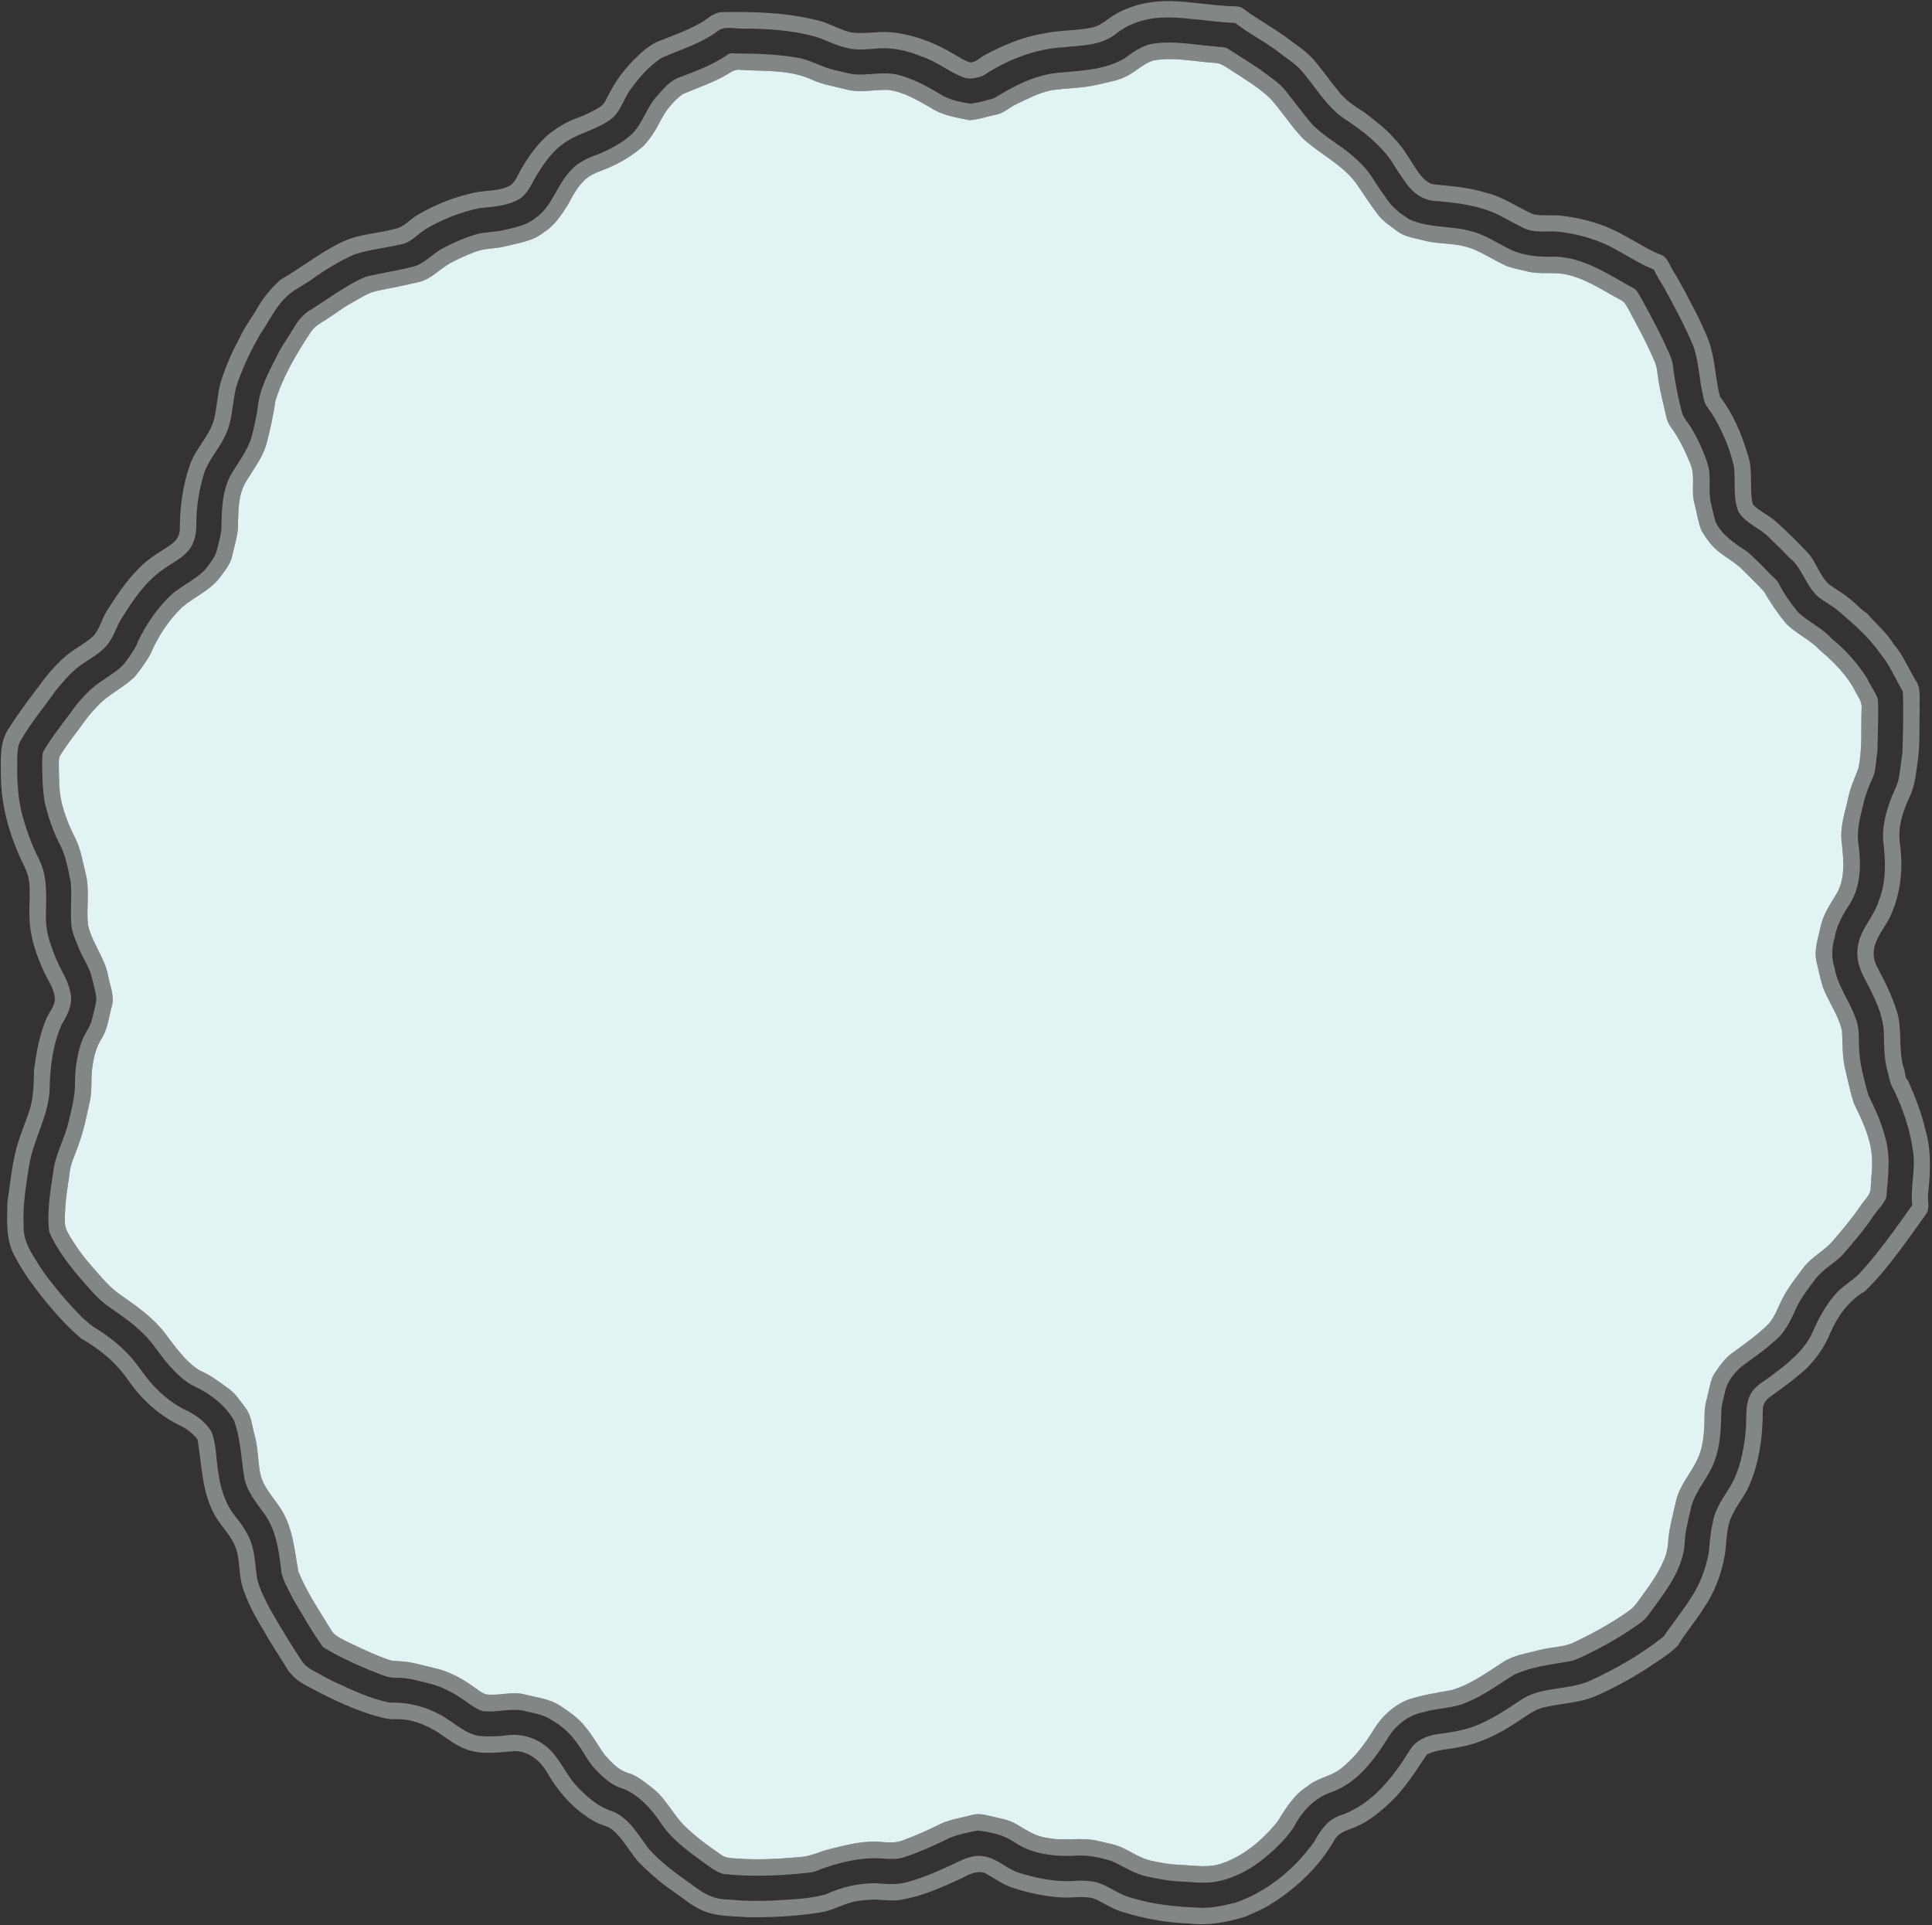
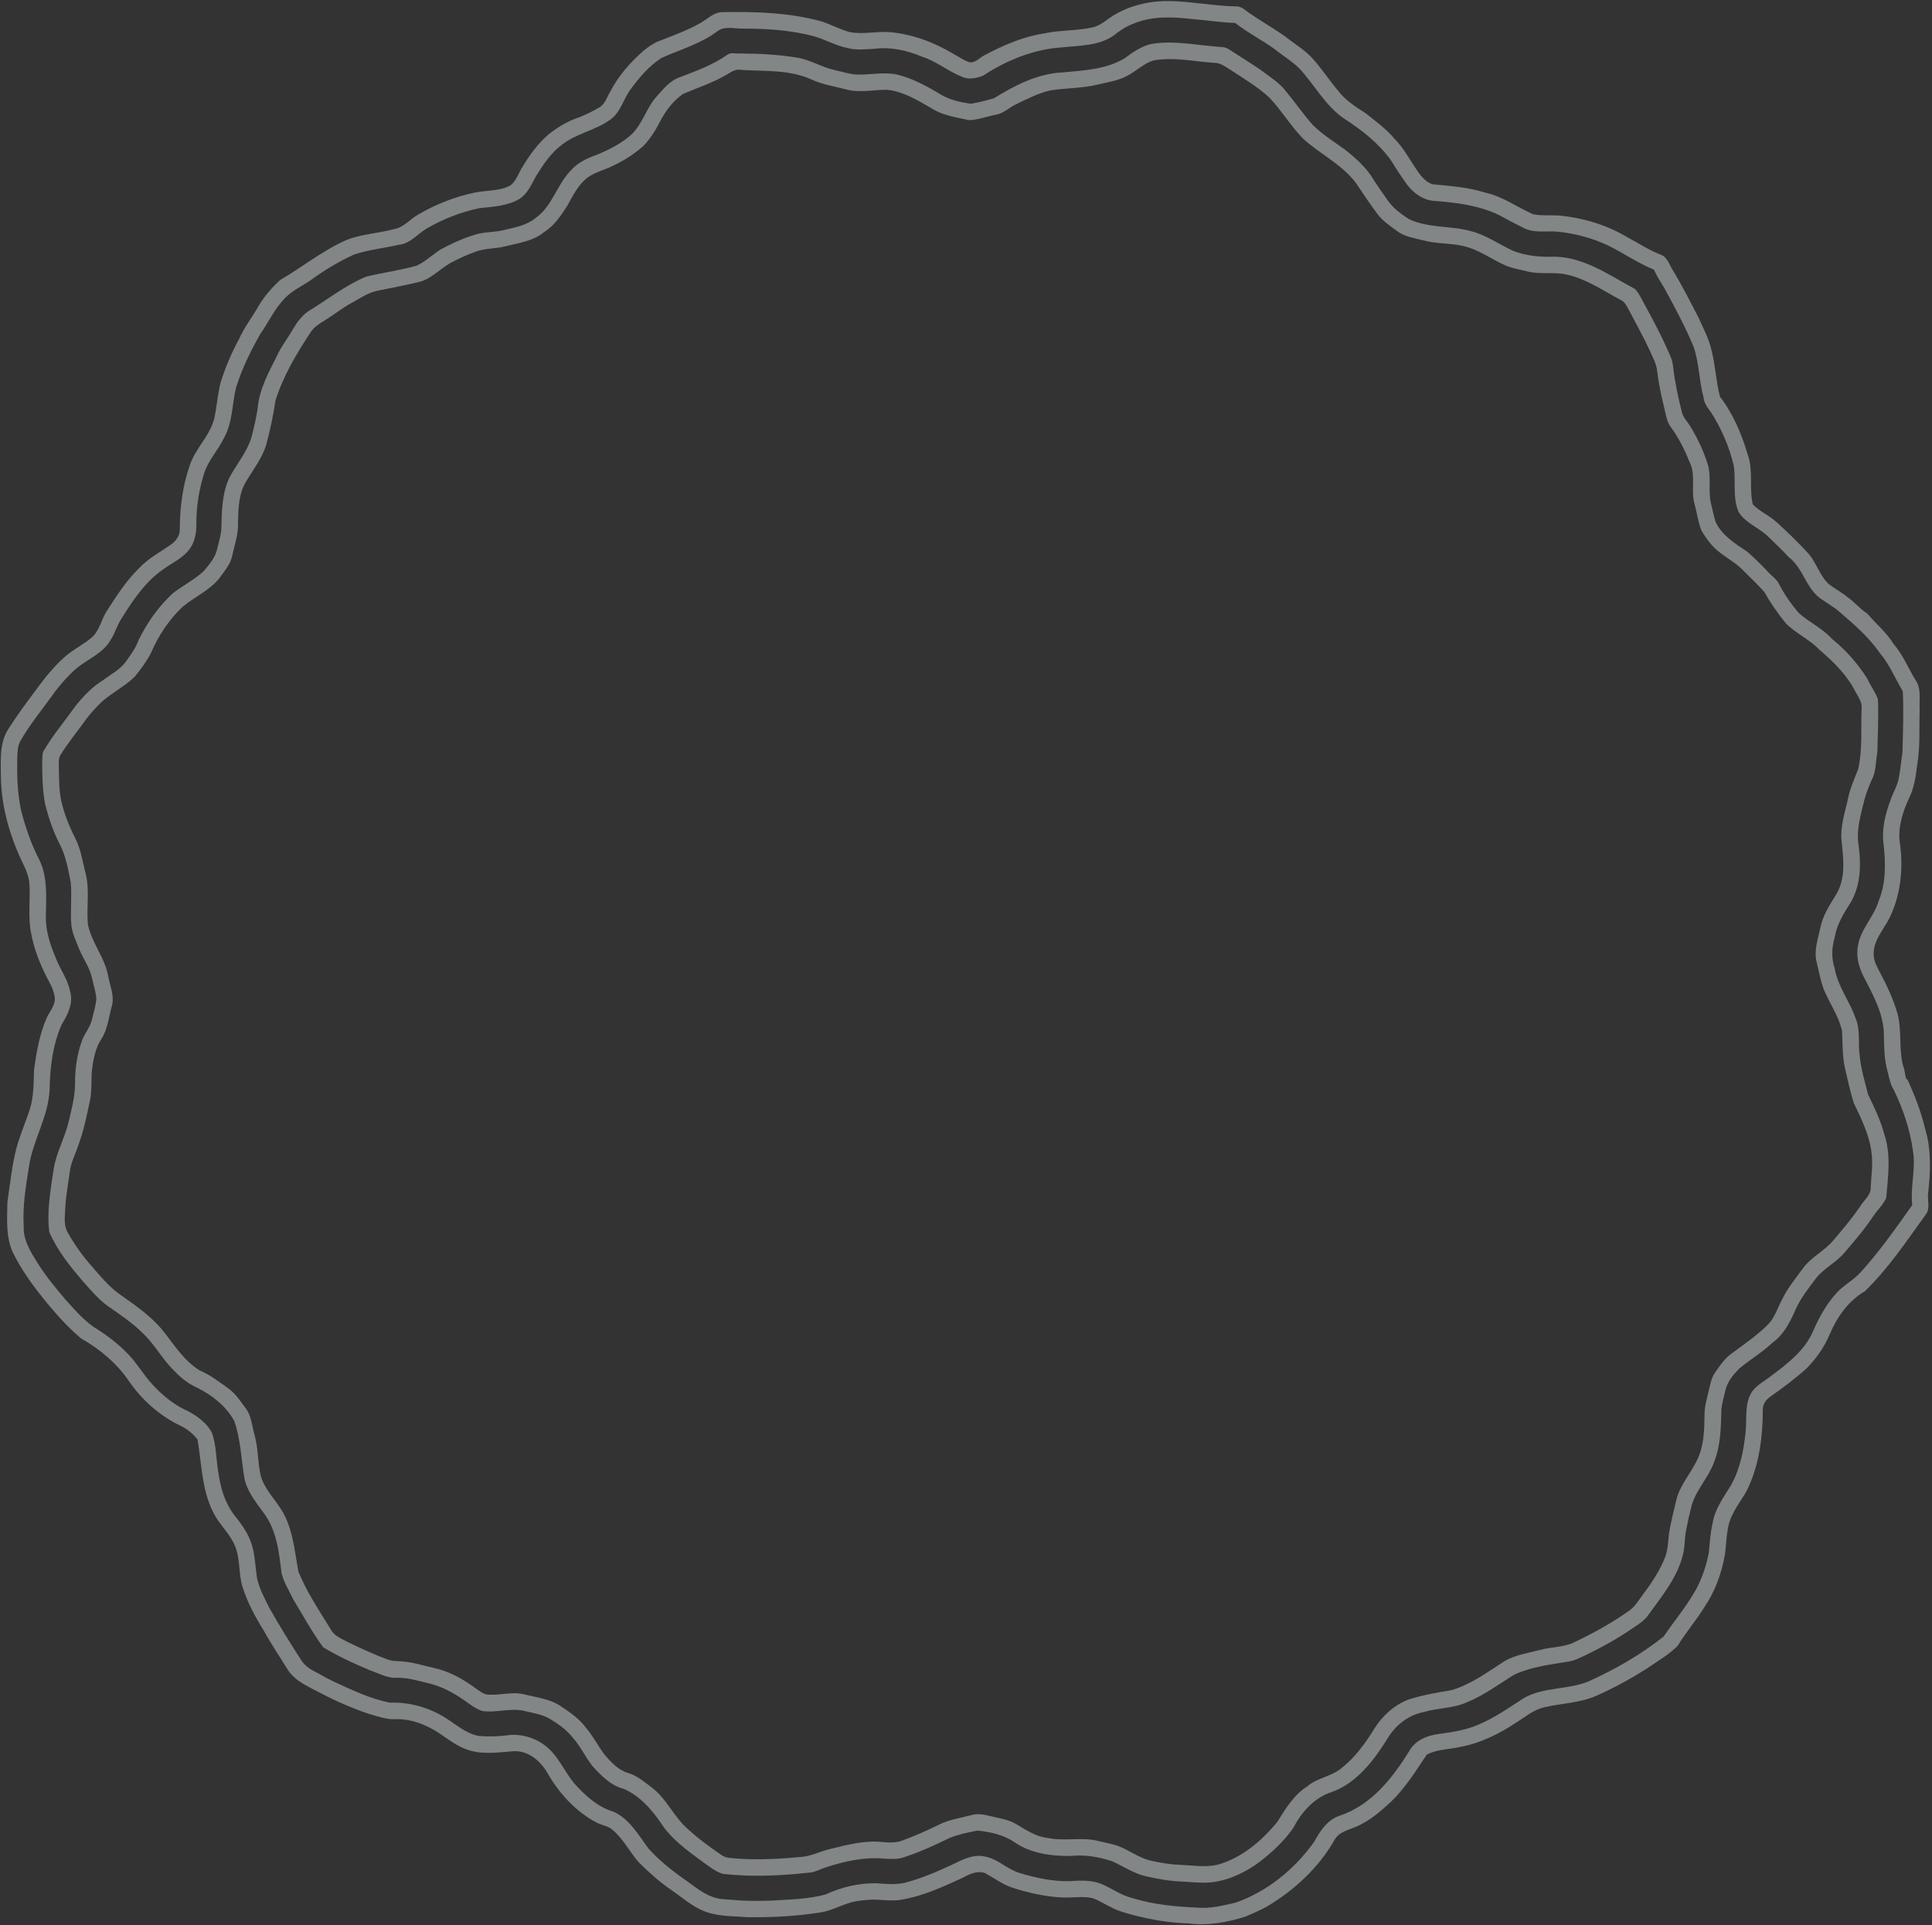
<svg xmlns="http://www.w3.org/2000/svg" width="1158pt" height="1154pt" viewBox="0 0 1158 1154" version="1.1">
  <rect x="0" y="0" width="1158" height="1154" fill="#333333" stroke="none" />
  <g id="#828687fd">
    <path fill="#828687" opacity="1.00" d=" M 668.63 8.52 C 678.69 2.72 690.42 0.36 701.96 0.64 C 715.03 1.00 727.94 3.62 741.02 3.84 C 744.24 3.73 746.52 6.34 749.01 7.98 C 755.99 12.71 763.29 16.95 770.21 21.77 C 775.72 26.28 782.06 29.81 786.82 35.18 C 792.20 41.15 796.60 47.90 801.76 54.05 C 806.10 59.90 812.31 63.93 818.38 67.78 C 824.45 72.59 830.80 77.17 835.81 83.15 C 842.30 89.67 846.13 98.18 851.72 105.40 C 853.76 107.58 856.04 109.96 859.12 110.50 C 869.54 111.52 880.14 112.24 890.18 115.44 C 900.55 117.70 909.25 124.09 918.79 128.38 C 923.77 129.42 928.92 128.90 933.98 129.14 C 948.49 130.47 962.85 134.67 975.38 142.19 C 982.04 145.69 988.33 149.95 995.39 152.65 C 999.33 154.01 1000.46 158.45 1002.45 161.65 C 1008.12 170.85 1012.91 180.56 1017.95 190.12 C 1020.81 196.60 1024.27 202.93 1025.83 209.90 C 1028.20 219.07 1028.51 228.61 1030.91 237.78 C 1038.81 248.01 1043.92 260.16 1047.55 272.49 C 1051.05 282.11 1048.25 292.55 1050.60 302.34 C 1054.61 306.54 1060.14 308.72 1064.42 312.60 C 1070.92 318.45 1077.20 324.55 1083.15 330.97 C 1088.68 336.61 1090.40 344.97 1096.34 350.28 C 1099.88 352.94 1103.84 355.00 1107.26 357.84 C 1111.57 360.75 1114.77 365.01 1119.20 367.76 C 1124.38 373.92 1130.82 379.10 1135.00 386.04 C 1140.62 392.48 1143.78 400.56 1148.22 407.79 C 1151.73 412.84 1150.22 419.25 1150.60 425.00 C 1150.25 436.35 1151.03 447.81 1149.04 459.05 C 1148.22 465.60 1147.29 472.31 1144.30 478.29 C 1140.45 486.62 1137.49 495.76 1138.69 505.05 C 1140.95 520.35 1139.29 536.49 1132.43 550.45 C 1128.66 557.64 1122.26 564.46 1123.11 573.13 C 1123.30 576.57 1125.20 579.56 1126.66 582.60 C 1131.06 590.74 1134.96 599.24 1137.50 608.16 C 1140.12 619.00 1137.70 630.49 1141.38 641.10 C 1141.75 642.80 1142.02 644.52 1142.33 646.26 C 1142.59 646.51 1143.12 647.03 1143.39 647.29 C 1147.78 656.82 1151.52 666.63 1153.96 676.86 C 1157.69 689.23 1157.08 702.30 1155.70 715.00 C 1155.04 719.29 1157.18 724.34 1154.19 728.05 C 1142.78 743.87 1131.88 760.27 1117.82 773.92 C 1107.92 779.65 1101.16 789.32 1096.73 799.66 C 1093.59 807.31 1088.75 814.14 1083.00 820.02 C 1076.13 826.28 1068.65 831.82 1061.06 837.17 C 1058.48 838.91 1056.54 841.73 1056.59 844.94 C 1056.59 860.90 1054.55 877.25 1047.78 891.85 C 1045.20 897.30 1041.22 901.94 1038.65 907.40 C 1034.50 914.92 1035.09 923.79 1033.83 932.03 C 1031.84 943.15 1027.93 954.05 1021.51 963.41 C 1016.58 971.38 1010.41 978.49 1005.56 986.51 C 999.96 992.09 992.94 996.00 986.49 1000.51 C 976.89 1006.54 966.93 1012.01 956.54 1016.55 C 946.73 1020.81 935.84 1020.94 925.56 1023.33 C 919.38 1024.74 914.49 1028.88 909.27 1032.19 C 898.86 1039.12 887.42 1044.90 875.01 1047.14 C 868.38 1048.68 861.24 1048.43 855.12 1051.77 C 848.60 1061.52 842.34 1071.59 833.87 1079.82 C 827.57 1085.68 820.93 1091.46 812.92 1094.87 C 808.48 1096.86 803.10 1097.81 800.25 1102.21 C 790.65 1119.32 775.74 1133.13 758.91 1143.03 C 754.83 1145.23 750.55 1147.04 746.30 1148.88 C 735.55 1152.17 724.21 1154.37 712.94 1152.92 C 701.58 1152.59 690.31 1150.77 679.34 1147.89 C 675.02 1146.68 670.61 1145.62 666.62 1143.53 C 662.62 1141.70 658.98 1139.11 654.80 1137.72 C 648.62 1136.37 642.29 1137.73 636.05 1137.30 C 626.22 1136.73 616.53 1134.58 607.17 1131.59 C 600.98 1129.64 595.82 1125.60 590.15 1122.60 C 585.37 1121.17 580.80 1123.43 576.70 1125.67 C 564.95 1131.05 553.01 1136.57 540.17 1138.68 C 533.81 1139.89 527.41 1138.19 521.03 1138.70 C 517.11 1139.06 513.14 1139.31 509.37 1140.52 C 503.45 1142.26 497.96 1145.37 491.80 1146.30 C 477.32 1148.56 462.62 1149.36 447.98 1149.16 C 438.62 1148.40 428.79 1148.89 420.12 1144.70 C 413.61 1141.64 408.18 1136.81 402.28 1132.78 C 395.20 1127.96 388.83 1122.20 382.78 1116.17 C 377.35 1109.91 373.57 1102.21 367.16 1096.82 C 364.45 1094.42 360.69 1094.08 357.57 1092.44 C 345.05 1085.82 335.23 1075.02 328.19 1062.85 C 324.10 1055.57 316.81 1049.34 308.04 1049.63 C 298.54 1050.34 288.55 1052.03 279.39 1048.47 C 271.50 1045.67 265.48 1039.57 258.10 1035.83 C 251.62 1032.47 244.41 1030.16 237.04 1030.46 C 231.96 1030.76 227.14 1028.99 222.33 1027.67 C 208.11 1023.13 194.69 1016.45 181.65 1009.24 C 178.24 1007.22 175.14 1004.57 172.81 1001.36 C 167.88 993.27 162.50 985.46 157.96 977.14 C 152.90 969.06 148.37 960.56 145.46 951.45 C 142.81 943.32 144.19 934.33 140.75 926.42 C 137.63 918.92 131.12 913.56 127.71 906.23 C 120.86 892.76 120.93 877.33 118.38 862.77 C 115.70 859.51 112.49 856.69 108.68 854.83 C 96.00 848.91 85.24 839.29 77.26 827.85 C 70.03 817.09 59.82 808.64 48.63 802.26 C 41.03 795.95 34.46 788.51 28.11 780.97 C 20.34 771.45 12.94 761.51 7.55 750.43 C 3.45 741.02 4.24 730.56 4.44 720.56 C 6.06 709.64 7.12 698.61 9.92 687.90 C 12.13 680.05 15.38 672.55 17.91 664.82 C 20.27 657.15 20.14 649.07 20.40 641.14 C 21.87 630.54 23.73 619.85 28.03 609.98 C 29.89 606.10 33.25 602.54 32.84 597.94 C 32.20 592.27 28.74 587.56 26.41 582.51 C 23.04 575.29 20.21 567.74 18.76 559.88 C 16.57 549.82 18.34 539.48 17.60 529.31 C 17.24 525.78 16.05 522.39 14.54 519.20 C 6.21 502.36 0.65 483.85 0.54 464.95 C 0.49 455.78 -0.35 445.80 4.60 437.62 C 11.64 426.51 19.63 416.04 27.59 405.57 C 31.11 401.42 34.71 397.30 38.83 393.73 C 43.96 389.10 50.41 386.22 55.56 381.61 C 59.67 377.51 60.74 371.55 63.71 366.72 C 69.59 357.47 75.59 348.14 83.48 340.44 C 89.09 334.45 96.48 330.69 103.09 325.96 C 105.83 323.88 107.89 320.64 107.77 317.10 C 107.81 304.11 109.48 291.03 113.81 278.75 C 117.16 268.72 125.76 261.32 128.39 250.98 C 130.01 243.83 130.38 236.44 132.21 229.34 C 135.04 220.34 138.68 211.59 143.22 203.32 C 146.30 196.37 151.01 190.35 154.77 183.78 C 158.23 177.74 162.88 172.49 167.98 167.78 C 181.56 159.91 193.80 149.75 208.33 143.58 C 217.35 140.19 227.09 139.85 236.32 137.27 C 242.08 136.32 245.74 131.34 250.62 128.63 C 261.22 122.38 272.88 117.87 284.93 115.36 C 291.93 113.98 299.47 114.66 305.93 111.15 C 309.50 108.33 310.80 103.77 313.14 100.04 C 317.41 92.95 322.35 86.13 328.64 80.68 C 334.10 76.34 340.16 72.62 346.82 70.43 C 351.20 68.77 355.39 66.63 359.43 64.25 C 362.85 62.16 363.81 58.00 365.85 54.81 C 370.65 45.46 377.71 37.46 385.57 30.55 C 388.37 28.21 391.39 26.05 394.81 24.70 C 403.24 21.33 411.89 18.32 419.81 13.81 C 424.06 11.44 427.72 7.35 432.93 7.28 C 452.99 6.93 473.38 7.51 492.83 12.96 C 498.43 14.88 503.70 17.73 509.44 19.27 C 517.40 20.74 525.49 18.61 533.50 19.29 C 547.02 20.48 560.03 25.42 571.60 32.38 C 574.74 34.09 577.70 36.24 581.13 37.33 C 584.51 37.78 586.81 34.92 589.49 33.43 C 600.92 27.26 613.05 22.00 625.98 20.00 C 635.55 17.95 645.47 18.54 655.02 16.40 C 660.28 15.16 664.02 11.03 668.63 8.52 M 679.29 14.21 C 674.92 15.85 671.01 18.45 667.40 21.36 C 658.49 27.53 647.23 27.26 636.90 28.37 C 619.81 29.41 603.45 36.01 589.27 45.34 C 585.28 46.83 580.83 47.92 576.74 46.10 C 568.34 42.81 561.30 36.69 552.64 33.97 C 543.67 30.14 533.75 28.01 524.00 29.26 C 518.69 29.52 513.24 30.22 508.03 28.79 C 501.03 27.42 494.80 23.74 487.98 21.75 C 473.98 18.03 459.41 17.11 444.97 17.15 C 440.01 17.21 434.24 15.41 429.96 18.77 C 419.97 26.28 407.75 29.69 396.49 34.72 C 388.96 39.56 383.06 46.58 377.81 53.74 C 373.45 59.77 371.77 67.95 365.18 72.14 C 356.35 78.29 345.28 80.08 336.78 86.76 C 330.20 91.59 325.73 98.57 321.41 105.35 C 318.59 110.34 316.31 116.12 311.25 119.31 C 304.03 123.46 295.54 123.92 287.46 124.75 C 276.41 127.03 265.75 131.20 255.97 136.82 C 250.37 140.08 246.01 146.01 239.17 146.69 C 230.28 148.75 221.11 149.66 212.42 152.48 C 203.31 156.60 194.68 161.80 186.59 167.67 C 181.53 171.26 175.70 173.81 171.25 178.22 C 164.85 184.52 161.17 192.83 156.08 200.10 C 150.19 210.35 145.01 221.06 141.46 232.36 C 139.06 242.35 139.44 253.22 134.31 262.41 C 130.80 269.66 125.03 275.68 122.45 283.41 C 119.31 293.28 117.64 303.63 117.69 314.00 C 117.75 318.88 116.98 324.03 114.26 328.18 C 110.42 334.17 103.63 337.07 98.04 341.08 C 87.13 348.57 79.63 359.81 72.75 370.88 C 70.16 374.81 68.96 379.45 66.42 383.40 C 61.89 391.60 52.59 394.97 45.70 400.72 C 41.06 404.75 36.99 409.40 33.22 414.24 C 26.14 424.20 18.24 433.61 12.15 444.24 C 10.52 447.22 10.52 450.70 10.35 454.01 C 10.14 464.67 10.36 475.43 12.68 485.88 C 15.29 496.10 18.77 506.11 23.62 515.50 C 28.72 525.96 27.59 537.77 27.51 549.02 C 27.22 558.14 30.31 566.89 33.82 575.16 C 36.40 581.53 40.68 587.21 41.97 594.08 C 44.12 601.14 40.64 608.22 36.96 614.10 C 31.60 626.28 29.96 639.77 29.74 652.98 C 29.10 669.21 19.74 683.28 17.38 699.15 C 15.48 711.01 13.48 722.93 14.20 735.00 C 13.86 742.53 17.63 749.30 21.55 755.42 C 26.43 763.66 32.55 771.07 38.73 778.35 C 44.06 784.34 49.34 790.49 55.90 795.19 C 62.74 799.49 69.39 804.21 75.09 809.96 C 81.56 815.96 85.73 823.93 91.79 830.30 C 97.79 836.83 104.92 842.46 113.08 846.04 C 118.62 849.10 124.09 853.03 127.02 858.81 C 129.79 866.54 129.46 874.89 130.91 882.90 C 132.13 891.54 134.63 900.25 139.85 907.37 C 144.34 913.02 148.84 918.94 150.96 925.95 C 152.93 932.50 153.03 939.43 154.10 946.15 C 155.52 952.35 158.59 958.02 161.40 963.68 C 167.60 974.68 174.22 985.43 181.15 995.98 C 182.87 998.33 185.24 1000.14 187.82 1001.46 C 191.69 1003.43 195.38 1005.72 199.31 1007.59 C 210.46 1012.69 221.63 1018.26 233.77 1020.55 C 245.56 1020.18 257.38 1023.51 267.31 1029.86 C 273.68 1033.80 279.50 1039.30 287.16 1040.53 C 292.44 1040.99 297.79 1040.83 303.06 1040.25 C 311.57 1038.83 320.62 1041.33 327.33 1046.73 C 334.68 1052.66 338.25 1061.70 344.12 1068.88 C 350.65 1076.12 358.17 1083.13 367.75 1085.93 C 377.36 1090.29 382.74 1099.99 388.78 1108.12 C 395.16 1115.15 402.63 1121.14 410.40 1126.57 C 415.95 1130.45 421.21 1135.05 427.74 1137.22 C 431.68 1138.57 435.89 1138.49 439.99 1138.82 C 447.28 1139.57 454.61 1139.39 461.92 1139.24 C 472.93 1138.52 484.15 1138.44 494.85 1135.52 C 504.27 1131.13 514.59 1128.73 524.99 1128.78 C 530.81 1129.21 536.76 1129.86 542.51 1128.45 C 552.08 1126.03 561.15 1122.03 570.11 1117.95 C 576.22 1115.04 582.80 1111.29 589.81 1112.70 C 597.81 1113.91 603.56 1120.41 611.16 1122.68 C 620.80 1125.57 630.80 1127.78 640.91 1127.55 C 647.25 1127.16 653.88 1126.78 659.92 1129.12 C 666.45 1131.87 672.26 1136.29 679.28 1137.85 C 691.83 1141.68 704.95 1142.86 718.00 1143.44 C 725.69 1144.08 733.20 1142.12 740.63 1140.43 C 759.73 1133.73 776.14 1120.24 787.78 1103.82 C 791.28 1097.37 795.80 1090.56 803.19 1088.24 C 822.09 1081.92 834.96 1065.38 845.02 1049.03 C 848.52 1043.07 855.28 1040.33 861.84 1039.42 C 870.20 1038.25 878.67 1037.06 886.45 1033.61 C 895.95 1029.58 904.44 1023.63 913.04 1018.01 C 924.91 1011.00 939.46 1013.00 951.97 1007.89 C 967.95 1000.68 983.33 991.88 997.08 980.98 C 1002.45 973.10 1008.57 965.72 1013.61 957.60 C 1019.00 949.57 1022.34 940.30 1024.18 930.85 C 1024.85 924.85 1025.08 918.79 1026.53 912.91 C 1027.86 904.52 1033.02 897.53 1037.39 890.49 C 1042.97 880.61 1045.20 869.27 1046.30 858.10 C 1047.09 850.54 1045.65 842.45 1049.34 835.46 C 1052.35 830.09 1058.26 827.59 1062.80 823.78 C 1072.12 816.86 1081.64 809.23 1086.51 798.36 C 1090.17 789.92 1094.62 781.72 1100.87 774.90 C 1105.22 770.18 1111.13 767.24 1115.39 762.42 C 1126.72 749.90 1136.40 736.06 1146.16 722.32 C 1144.90 711.54 1148.38 700.70 1146.60 689.90 C 1144.89 677.25 1140.76 664.97 1135.21 653.50 C 1132.57 649.37 1132.10 644.40 1130.76 639.79 C 1129.25 632.94 1129.26 625.92 1129.15 618.94 C 1128.57 606.66 1122.34 595.75 1116.87 585.07 C 1113.94 579.30 1112.32 572.63 1113.75 566.20 C 1115.53 556.50 1123.25 549.41 1126.00 540.12 C 1130.40 529.61 1130.27 517.79 1129.05 506.65 C 1127.63 497.11 1130.07 487.50 1133.48 478.64 C 1134.86 474.76 1137.08 471.20 1137.93 467.14 C 1139.06 461.80 1139.46 456.34 1140.30 450.95 C 1140.59 438.75 1141.09 426.50 1140.49 414.32 C 1135.99 406.85 1132.73 398.58 1127.07 391.86 C 1120.50 382.29 1111.69 374.59 1102.96 367.09 C 1099.14 363.72 1094.67 361.28 1090.57 358.33 C 1082.29 351.80 1080.47 340.17 1072.00 333.84 C 1068.41 329.83 1064.49 326.17 1060.62 322.45 C 1055.06 316.44 1046.39 313.94 1042.01 306.75 C 1038.38 297.93 1040.52 288.29 1039.19 279.11 C 1036.51 267.87 1031.87 257.11 1025.70 247.34 C 1023.63 244.58 1021.38 241.77 1021.05 238.19 C 1018.38 228.17 1018.49 217.58 1015.07 207.76 C 1010.05 195.63 1003.77 184.08 997.50 172.55 C 995.36 168.96 993.03 165.46 991.33 161.63 C 981.90 157.80 973.48 151.98 964.43 147.40 C 954.62 142.71 943.98 139.85 933.16 138.82 C 926.57 138.35 919.49 139.80 913.35 136.71 C 908.48 134.30 903.69 131.74 898.94 129.13 C 886.55 123.02 872.61 121.36 859.00 120.37 C 852.59 119.69 847.12 115.63 843.34 110.61 C 839.99 105.91 836.77 101.13 833.79 96.19 C 826.43 85.91 816.31 77.97 805.77 71.19 C 794.43 63.49 788.00 51.00 778.90 41.11 C 774.31 36.59 768.74 33.29 763.75 29.27 C 756.12 23.84 747.71 19.53 740.33 13.74 C 731.52 13.50 722.80 12.03 714.03 11.36 C 702.46 10.06 690.23 9.53 679.29 14.21 Z" />
    <path fill="#828687" opacity="1.00" d=" M 689.39 26.50 C 702.17 24.05 715.18 26.78 727.97 27.83 C 730.77 28.32 733.97 27.75 736.42 29.49 C 742.73 33.53 749.10 37.49 755.31 41.69 C 760.72 45.85 766.80 49.41 770.97 54.95 C 776.38 61.56 781.27 68.60 786.95 75.00 C 792.57 80.52 799.24 84.76 805.63 89.29 C 812.55 94.69 819.32 100.68 823.73 108.39 C 826.16 112.19 828.79 115.87 831.39 119.56 C 834.69 124.59 839.67 128.23 844.67 131.44 C 856.28 136.81 869.42 135.19 881.55 138.52 C 890.64 140.79 898.35 146.36 906.76 150.26 C 914.74 153.50 923.43 154.15 931.97 153.85 C 949.84 154.27 964.74 165.06 979.89 173.17 C 981.52 174.59 982.41 176.66 983.55 178.47 C 989.09 188.71 994.79 198.88 999.43 209.57 C 1001.08 212.83 1002.52 216.26 1002.84 219.95 C 1003.89 229.08 1005.80 238.08 1008.07 246.97 C 1008.88 250.35 1011.50 252.81 1013.22 255.73 C 1017.60 262.86 1021.18 270.53 1023.65 278.53 C 1025.93 286.36 1023.57 294.68 1025.71 302.54 C 1026.60 305.98 1027.20 309.51 1028.32 312.90 C 1032.19 321.02 1040.09 325.89 1047.31 330.70 C 1052.10 334.91 1056.60 339.46 1060.96 344.12 C 1062.83 345.87 1064.99 347.44 1066.17 349.79 C 1069.35 356.03 1073.41 361.80 1077.89 367.17 C 1084.15 372.98 1092.28 376.48 1098.02 382.92 C 1106.34 389.64 1113.52 397.77 1119.23 406.81 C 1121.08 411.05 1124.06 414.74 1125.58 419.13 C 1126.08 429.67 1125.43 440.24 1125.27 450.80 C 1124.18 456.43 1124.60 462.50 1121.78 467.67 C 1120.16 471.30 1118.73 475.03 1117.61 478.85 C 1115.47 487.75 1112.59 496.79 1113.93 506.06 C 1115.60 518.09 1115.43 531.16 1108.75 541.75 C 1104.74 548.00 1100.83 554.57 1099.64 562.01 C 1097.91 567.95 1097.63 574.28 1099.61 580.20 C 1101.40 591.07 1108.55 599.84 1112.10 610.09 C 1115.33 617.35 1113.50 625.44 1114.70 633.07 C 1115.44 640.91 1117.79 648.47 1119.70 656.08 C 1123.43 663.77 1127.20 671.53 1129.40 679.84 C 1133.57 692.17 1131.66 705.32 1130.57 717.98 C 1128.76 722.08 1125.38 725.19 1122.86 728.85 C 1117.79 736.58 1111.72 743.59 1105.73 750.61 C 1100.75 756.73 1093.21 760.06 1088.38 766.32 C 1084.03 772.09 1079.49 777.80 1076.47 784.41 C 1073.15 791.94 1069.41 799.71 1062.56 804.68 C 1056.35 810.57 1048.90 814.92 1042.35 820.40 C 1038.83 824.05 1035.34 828.18 1034.22 833.26 C 1033.34 837.15 1032.08 840.99 1031.76 844.98 C 1031.51 855.59 1031.33 866.58 1027.32 876.57 C 1023.99 885.62 1016.86 892.75 1014.02 902.03 C 1012.75 907.04 1011.59 912.09 1010.61 917.17 C 1009.57 922.39 1010.04 927.87 1008.41 932.98 C 1004.87 946.30 995.83 957.05 987.95 968.01 C 985.65 971.40 982.11 973.58 978.77 975.81 C 969.76 982.05 960.12 987.34 950.27 992.15 C 946.96 993.67 943.67 995.40 940.03 995.95 C 929.10 997.74 917.83 999.07 907.68 1003.75 C 898.34 1009.45 889.52 1016.17 879.31 1020.29 C 871.11 1024.10 861.82 1023.61 853.28 1026.22 C 844.49 1027.91 836.93 1033.64 832.23 1041.16 C 823.85 1054.61 813.65 1068.64 798.11 1074.17 C 787.84 1077.47 780.18 1086.01 775.35 1095.38 C 770.01 1103.22 762.93 1109.75 755.51 1115.61 C 747.13 1121.92 737.36 1126.76 726.87 1128.17 C 720.92 1128.85 714.94 1128.14 708.99 1127.82 C 701.63 1127.60 694.35 1126.30 687.18 1124.70 C 679.70 1123.12 673.38 1118.63 666.49 1115.59 C 658.61 1113.00 650.26 1111.52 641.96 1112.44 C 630.23 1112.63 617.76 1110.98 607.92 1104.11 C 601.42 1099.73 593.60 1098.05 585.93 1097.23 C 580.39 1098.31 574.78 1099.43 569.51 1101.51 C 560.54 1105.88 551.43 1110.08 541.93 1113.19 C 538.12 1114.58 534.01 1114.26 530.05 1114.08 C 518.24 1112.92 506.43 1115.55 495.27 1119.21 C 491.83 1120.15 488.73 1122.22 485.10 1122.42 C 467.94 1124.35 450.54 1125.11 433.35 1123.20 C 428.71 1121.84 424.99 1118.59 421.08 1115.91 C 411.77 1109.06 402.04 1102.10 395.78 1092.17 C 390.13 1083.98 383.06 1076.20 373.78 1072.20 C 366.08 1070.24 360.43 1064.37 355.24 1058.72 C 350.89 1053.32 348.04 1046.84 343.39 1041.65 C 339.71 1036.89 334.74 1033.38 329.64 1030.32 C 325.12 1027.62 319.84 1026.86 314.82 1025.63 C 306.34 1023.41 297.73 1026.81 289.18 1025.57 C 284.98 1024.26 281.53 1021.39 277.96 1018.93 C 271.59 1014.53 264.63 1010.77 257.04 1009.00 C 250.77 1007.52 244.53 1005.50 238.02 1005.65 C 232.25 1006.05 227.12 1003.00 221.84 1001.20 C 212.21 997.15 202.65 992.79 193.70 987.36 C 187.00 978.16 181.50 968.14 175.63 958.39 C 173.22 953.17 169.91 948.23 168.70 942.55 C 167.27 930.25 165.77 917.12 158.10 906.90 C 153.24 900.18 147.69 893.50 146.32 885.04 C 144.56 873.88 144.18 862.43 140.38 851.68 C 135.49 842.78 127.23 836.39 118.33 831.83 C 112.93 829.57 108.34 825.79 104.35 821.56 C 97.17 814.65 92.58 805.51 85.23 798.76 C 78.98 792.61 71.64 787.75 64.48 782.74 C 59.04 778.81 54.70 773.61 50.25 768.65 C 42.26 759.42 34.42 749.72 29.53 738.45 C 27.97 725.72 30.36 713.00 32.21 700.44 C 33.77 690.93 38.65 682.41 40.97 673.09 C 42.74 665.50 44.88 657.88 44.96 650.03 C 44.92 641.53 45.98 632.92 48.76 624.87 C 50.19 619.91 54.04 616.06 55.15 610.98 C 56.09 607.00 57.29 603.05 57.76 598.99 C 57.51 594.59 56.02 590.37 55.11 586.08 C 53.71 579.73 49.69 574.47 47.32 568.51 C 45.56 564.07 43.43 559.68 42.82 554.90 C 41.97 546.21 43.24 537.45 42.39 528.77 C 40.79 520.86 39.44 512.70 35.55 505.52 C 31.74 498.03 29.07 490.03 27.02 481.89 C 25.39 473.37 25.31 464.66 25.29 456.01 C 25.42 454.07 25.22 451.99 26.08 450.20 C 31.69 440.65 38.87 432.17 45.26 423.16 C 49.99 417.31 55.22 411.70 61.70 407.76 C 66.58 404.03 72.42 401.20 75.88 395.94 C 78.63 392.14 81.38 388.28 82.99 383.83 C 88.13 373.34 94.95 363.55 103.58 355.63 C 109.61 350.92 116.62 347.47 122.22 342.22 C 125.46 338.21 129.11 334.15 130.21 328.96 C 131.28 324.35 132.81 319.77 132.74 315.00 C 132.90 305.10 133.33 294.76 137.77 285.72 C 142.19 277.76 148.30 270.59 150.82 261.70 C 152.24 256.18 153.55 250.62 154.41 244.98 C 155.31 233.74 160.76 223.60 165.79 213.73 C 168.37 207.96 172.32 202.98 175.47 197.53 C 177.83 193.39 180.72 189.43 184.66 186.64 C 196.24 179.64 206.93 171.01 219.54 165.79 C 229.50 163.40 239.73 162.06 249.61 159.28 C 254.83 156.94 258.98 152.87 263.70 149.74 C 270.43 146.08 277.45 142.85 284.80 140.65 C 290.34 138.86 296.29 139.37 301.91 137.92 C 308.46 136.37 315.46 135.18 320.83 130.81 C 331.06 123.80 333.72 110.69 342.20 102.10 C 346.46 97.24 352.55 94.58 358.52 92.46 C 365.67 89.43 372.72 85.82 378.52 80.58 C 385.28 74.12 387.45 64.50 393.71 57.67 C 397.71 53.26 401.66 48.16 407.54 46.26 C 417.29 42.56 427.22 38.90 435.84 32.91 C 437.86 31.24 440.62 32.19 443.00 32.06 C 454.68 32.10 466.41 32.64 477.95 34.59 C 485.70 35.82 492.45 40.27 500.08 41.95 C 505.02 42.98 509.89 44.78 515.00 44.70 C 522.65 44.72 530.36 43.04 537.95 44.75 C 547.10 47.08 555.48 51.59 563.52 56.44 C 569.06 59.87 575.58 61.29 581.94 62.18 C 586.63 61.39 591.29 60.25 595.84 58.86 C 608.28 51.11 621.99 44.10 636.94 43.40 C 649.47 42.24 662.83 41.64 673.91 35.05 C 678.70 31.59 683.56 27.99 689.39 26.50 M 691.28 36.24 C 685.39 38.08 681.02 42.71 675.60 45.45 C 670.11 48.46 663.81 49.23 657.83 50.73 C 648.71 52.92 639.27 52.73 630.05 54.11 C 622.48 55.67 615.60 59.35 608.69 62.67 C 604.70 64.61 601.41 68.01 596.88 68.77 C 591.58 69.76 586.42 71.79 581.02 72.02 C 573.24 70.38 565.02 69.25 558.22 64.82 C 550.02 60.12 541.60 54.91 532.01 53.85 C 523.74 53.67 515.30 55.85 507.14 53.59 C 500.36 51.82 493.35 50.75 486.91 47.89 C 473.56 41.57 458.38 42.83 444.04 41.87 C 441.14 41.33 438.61 42.80 436.30 44.31 C 427.82 49.45 418.32 52.47 409.28 56.37 C 403.47 60.51 398.95 66.36 395.70 72.69 C 393.00 78.05 389.75 83.21 385.58 87.55 C 380.11 92.33 373.94 96.33 367.35 99.38 C 362.01 102.08 355.86 103.28 351.18 107.19 C 346.24 111.53 343.22 117.47 340.14 123.16 C 336.27 129.12 332.26 135.31 326.08 139.12 C 319.53 144.60 310.82 145.63 302.84 147.64 C 296.95 149.18 290.69 148.71 284.95 150.89 C 279.76 152.83 274.67 155.07 269.81 157.73 C 263.23 161.50 257.89 167.81 250.15 169.24 C 242.47 171.07 234.72 172.56 226.98 174.11 C 220.94 175.11 215.87 178.77 210.61 181.64 C 205.11 184.62 200.25 188.60 194.93 191.86 C 191.91 193.75 188.70 195.58 186.61 198.56 C 177.96 211.50 169.87 225.10 165.12 240.01 C 163.81 248.99 161.92 257.87 159.54 266.63 C 157.10 274.73 151.78 281.45 147.50 288.60 C 143.02 295.89 142.89 304.75 142.66 313.03 C 142.99 319.93 140.61 326.51 139.16 333.16 C 138.29 337.62 135.39 341.21 132.77 344.78 C 127.11 353.30 117.22 357.28 109.56 363.61 C 101.25 371.40 94.88 381.13 90.40 391.57 C 87.74 396.63 84.29 401.27 80.68 405.70 C 74.54 411.66 66.61 415.42 60.35 421.27 C 57.16 424.44 54.08 427.74 51.42 431.37 C 46.29 438.62 40.51 445.43 35.94 453.06 C 34.97 454.87 35.35 457.03 35.24 459.01 C 35.45 466.01 35.21 473.11 36.71 480.00 C 38.46 487.94 41.59 495.49 45.24 502.73 C 48.43 509.04 49.43 516.11 51.16 522.89 C 53.95 533.04 51.73 543.64 52.67 553.98 C 54.85 565.04 62.88 573.92 64.83 585.05 C 65.91 590.99 68.78 597.01 67.01 603.11 C 65.18 609.74 64.57 616.89 60.74 622.79 C 57.60 627.66 56.23 633.39 55.44 639.07 C 54.25 645.99 55.42 653.10 53.85 659.98 C 51.92 669.01 50.12 678.13 46.83 686.79 C 45.19 691.86 42.57 696.66 41.87 702.00 C 40.91 709.65 39.37 717.24 39.08 724.97 C 38.87 729.43 38.13 734.30 40.40 738.39 C 44.46 745.76 49.39 752.63 54.96 758.94 C 60.43 765.15 65.68 771.78 72.64 776.42 C 81.89 782.94 91.36 789.52 98.41 798.52 C 104.75 806.72 110.65 815.81 119.61 821.40 C 126.14 824.19 131.78 828.51 137.48 832.67 C 141.46 835.70 144.17 839.99 147.15 843.94 C 150.78 848.56 150.98 854.70 152.58 860.15 C 154.75 867.90 154.46 876.03 156.12 883.87 C 157.84 891.18 163.17 896.72 167.21 902.79 C 175.43 914.14 176.38 928.64 178.83 941.95 C 183.83 954.30 191.37 965.40 198.29 976.72 C 200.23 980.54 204.47 982.06 208.00 984.01 C 216.24 987.97 224.51 991.92 233.14 994.95 C 235.02 995.62 237.03 995.61 239.00 995.72 C 246.27 995.90 253.23 998.25 260.28 999.81 C 269.38 1001.81 277.63 1006.46 285.07 1011.95 C 287.06 1013.30 288.98 1014.89 291.32 1015.60 C 298.98 1016.60 306.70 1013.66 314.31 1015.61 C 321.74 1017.50 329.77 1018.29 336.24 1022.76 C 341.51 1026.33 346.93 1029.94 350.81 1035.09 C 355.21 1040.20 358.33 1046.20 362.26 1051.64 C 366.20 1056.10 370.40 1060.92 376.33 1062.67 C 382.03 1064.30 386.50 1068.36 391.17 1071.81 C 399.85 1078.64 404.12 1089.37 412.49 1096.49 C 418.61 1102.17 425.43 1107.05 432.29 1111.79 C 435.06 1113.96 438.71 1113.65 442.01 1114.03 C 454.71 1114.91 467.47 1114.23 480.14 1113.06 C 486.07 1112.62 491.42 1109.78 497.13 1108.38 C 507.53 1105.82 518.19 1102.92 529.01 1104.12 C 533.03 1104.47 537.22 1104.68 541.05 1103.14 C 548.42 1100.39 555.67 1097.26 562.71 1093.74 C 568.72 1090.62 575.53 1089.79 581.99 1088.03 C 585.58 1086.93 589.35 1087.44 592.91 1088.39 C 598.47 1089.83 604.41 1090.45 609.39 1093.54 C 615.24 1096.99 621.08 1100.97 628.04 1101.67 C 638.14 1103.82 648.58 1100.87 658.61 1103.56 C 663.53 1104.80 668.68 1105.47 673.27 1107.79 C 678.73 1110.41 683.87 1113.92 689.86 1115.29 C 695.48 1116.53 701.18 1117.57 706.96 1117.73 C 714.52 1118.06 722.22 1119.42 729.71 1117.73 C 744.35 1113.64 756.37 1103.39 765.77 1091.79 C 770.60 1083.95 775.61 1075.73 783.60 1070.71 C 789.36 1065.72 797.40 1064.97 803.38 1060.35 C 811.74 1053.95 818.06 1045.39 823.53 1036.50 C 828.31 1028.72 835.31 1022.25 843.82 1018.82 C 852.35 1016.04 861.22 1014.55 870.04 1013.06 C 881.24 1009.77 890.83 1002.80 900.50 996.50 C 907.18 992.03 915.33 991.00 922.95 988.99 C 929.91 987.05 937.51 987.50 944.06 984.13 C 955.30 978.73 966.29 972.72 976.44 965.46 C 979.84 963.16 981.91 959.54 984.33 956.34 C 989.82 948.89 995.21 941.18 998.38 932.41 C 1000.07 927.35 999.75 921.93 1000.78 916.75 C 1001.91 910.75 1003.39 904.82 1004.79 898.89 C 1007.02 890.09 1013.32 883.20 1017.19 875.17 C 1021.34 866.77 1021.56 857.19 1021.68 848.02 C 1021.60 842.66 1023.33 837.53 1024.47 832.35 C 1025.25 829.10 1025.92 825.70 1027.86 822.90 C 1030.82 818.61 1033.80 814.15 1038.13 811.10 C 1045.59 805.63 1053.23 800.33 1059.83 793.80 C 1063.91 789.42 1065.61 783.55 1068.39 778.38 C 1071.71 771.69 1076.49 765.91 1080.88 759.93 C 1085.89 753.17 1093.93 749.64 1099.16 743.10 C 1104.83 736.43 1110.52 729.75 1115.37 722.45 C 1117.54 719.11 1121.30 716.35 1121.25 712.00 C 1121.53 705.02 1122.73 698.01 1121.76 691.04 C 1120.55 680.36 1115.65 670.59 1111.07 661.03 C 1109.03 654.50 1107.63 647.79 1106.04 641.15 C 1104.20 633.53 1104.46 625.68 1104.08 617.94 C 1102.02 608.48 1095.92 600.59 1092.59 591.61 C 1091.02 586.58 1089.99 581.39 1088.76 576.27 C 1087.20 569.41 1089.72 562.63 1091.11 555.99 C 1092.58 548.52 1096.92 542.14 1100.78 535.74 C 1106.25 526.47 1104.99 515.24 1103.90 505.01 C 1102.65 495.69 1105.99 486.71 1107.88 477.74 C 1109.12 471.89 1111.65 466.46 1113.77 460.92 C 1116.45 449.13 1115.33 436.95 1115.80 424.97 C 1116.32 421.14 1114.00 417.99 1112.25 414.85 C 1107.23 404.78 1099.06 396.72 1090.59 389.51 C 1084.66 383.22 1076.44 379.75 1070.39 373.62 C 1065.53 367.66 1061.17 361.29 1057.36 354.62 C 1053.23 350.12 1048.83 345.86 1044.49 341.57 C 1040.46 337.46 1035.35 334.70 1030.86 331.17 C 1026.22 327.78 1022.83 323.01 1019.87 318.16 C 1017.75 312.86 1017.07 307.11 1015.57 301.61 C 1013.40 293.62 1016.57 284.87 1012.84 277.23 C 1009.85 269.90 1006.39 262.73 1001.70 256.32 C 998.88 252.77 998.46 248.13 997.38 243.89 C 995.70 236.91 994.12 229.88 993.33 222.73 C 992.94 218.20 990.63 214.24 988.84 210.17 C 984.83 201.40 980.07 193.02 975.61 184.49 C 974.60 182.55 973.32 180.65 971.27 179.73 C 960.80 174.13 950.77 167.14 939.01 164.56 C 931.16 162.80 922.99 164.69 915.21 162.64 C 911.27 161.62 907.24 160.97 903.42 159.58 C 894.58 155.89 886.80 149.72 877.36 147.54 C 869.31 145.57 860.86 146.29 852.89 144.01 C 847.63 142.63 841.93 141.97 837.49 138.56 C 833.51 135.63 829.30 132.86 826.16 128.99 C 821.50 122.85 817.25 116.42 812.95 110.03 C 804.55 98.53 791.22 92.48 780.94 83.00 C 773.68 75.47 768.20 66.43 761.10 58.76 C 753.99 52.04 745.46 47.11 737.33 41.74 C 734.43 39.95 731.53 37.67 727.95 37.68 C 715.77 36.91 703.43 34.02 691.28 36.24 Z" />
  </g>
  <g id="#e2f3f4ff">
-     <path fill="#e2f3f4" opacity="1.00" d=" M 691.28 36.24 C 703.43 34.02 715.77 36.91 727.95 37.68 C 731.53 37.67 734.43 39.95 737.33 41.74 C 745.46 47.11 753.99 52.04 761.10 58.76 C 768.20 66.43 773.68 75.47 780.94 83.00 C 791.22 92.48 804.55 98.53 812.95 110.03 C 817.25 116.42 821.50 122.85 826.16 128.99 C 829.30 132.86 833.51 135.63 837.49 138.56 C 841.93 141.97 847.63 142.63 852.89 144.01 C 860.86 146.29 869.31 145.57 877.36 147.54 C 886.80 149.72 894.58 155.89 903.42 159.58 C 907.24 160.97 911.27 161.62 915.21 162.64 C 922.99 164.69 931.16 162.80 939.01 164.56 C 950.77 167.14 960.80 174.13 971.27 179.73 C 973.32 180.65 974.60 182.55 975.61 184.49 C 980.07 193.02 984.83 201.40 988.84 210.17 C 990.63 214.24 992.94 218.20 993.33 222.73 C 994.12 229.88 995.70 236.91 997.38 243.89 C 998.46 248.13 998.88 252.77 1001.70 256.32 C 1006.39 262.73 1009.85 269.90 1012.84 277.23 C 1016.57 284.87 1013.40 293.62 1015.57 301.61 C 1017.07 307.11 1017.75 312.86 1019.87 318.16 C 1022.83 323.01 1026.22 327.78 1030.86 331.17 C 1035.35 334.70 1040.46 337.46 1044.49 341.57 C 1048.83 345.86 1053.23 350.12 1057.36 354.62 C 1061.17 361.29 1065.53 367.66 1070.39 373.62 C 1076.44 379.75 1084.66 383.22 1090.59 389.51 C 1099.06 396.72 1107.23 404.78 1112.25 414.85 C 1114.00 417.99 1116.32 421.14 1115.80 424.97 C 1115.33 436.95 1116.45 449.13 1113.77 460.92 C 1111.65 466.46 1109.12 471.89 1107.88 477.74 C 1105.99 486.71 1102.65 495.69 1103.90 505.01 C 1104.99 515.24 1106.25 526.47 1100.78 535.74 C 1096.92 542.14 1092.58 548.52 1091.11 555.99 C 1089.72 562.63 1087.20 569.41 1088.76 576.27 C 1089.99 581.39 1091.02 586.58 1092.59 591.61 C 1095.92 600.59 1102.02 608.48 1104.08 617.94 C 1104.46 625.68 1104.20 633.53 1106.04 641.15 C 1107.63 647.79 1109.03 654.50 1111.07 661.03 C 1115.65 670.59 1120.55 680.36 1121.76 691.04 C 1122.73 698.01 1121.53 705.02 1121.25 712.00 C 1121.30 716.35 1117.54 719.11 1115.37 722.45 C 1110.52 729.75 1104.83 736.43 1099.16 743.10 C 1093.93 749.64 1085.89 753.17 1080.88 759.93 C 1076.49 765.91 1071.71 771.69 1068.39 778.38 C 1065.61 783.55 1063.91 789.42 1059.83 793.80 C 1053.23 800.33 1045.59 805.63 1038.13 811.10 C 1033.80 814.15 1030.82 818.61 1027.86 822.90 C 1025.92 825.70 1025.25 829.10 1024.47 832.35 C 1023.33 837.53 1021.60 842.66 1021.68 848.02 C 1021.56 857.19 1021.34 866.77 1017.19 875.17 C 1013.32 883.20 1007.02 890.09 1004.79 898.89 C 1003.39 904.82 1001.91 910.75 1000.78 916.75 C 999.75 921.93 1000.07 927.35 998.38 932.41 C 995.21 941.18 989.82 948.89 984.33 956.34 C 981.91 959.54 979.84 963.16 976.44 965.46 C 966.29 972.72 955.30 978.73 944.06 984.13 C 937.51 987.50 929.91 987.05 922.95 988.99 C 915.33 991.00 907.18 992.03 900.50 996.50 C 890.83 1002.80 881.24 1009.77 870.04 1013.06 C 861.22 1014.55 852.35 1016.04 843.82 1018.82 C 835.31 1022.25 828.31 1028.72 823.53 1036.50 C 818.06 1045.39 811.74 1053.95 803.38 1060.35 C 797.40 1064.97 789.36 1065.72 783.60 1070.71 C 775.61 1075.73 770.60 1083.95 765.77 1091.79 C 756.37 1103.39 744.35 1113.64 729.71 1117.73 C 722.22 1119.42 714.52 1118.06 706.96 1117.73 C 701.18 1117.57 695.48 1116.53 689.86 1115.29 C 683.87 1113.92 678.73 1110.41 673.27 1107.79 C 668.68 1105.47 663.53 1104.80 658.61 1103.56 C 648.58 1100.87 638.14 1103.82 628.04 1101.67 C 621.08 1100.97 615.24 1096.99 609.39 1093.54 C 604.41 1090.45 598.47 1089.83 592.91 1088.39 C 589.35 1087.44 585.58 1086.93 581.99 1088.03 C 575.53 1089.79 568.72 1090.62 562.71 1093.74 C 555.67 1097.26 548.42 1100.39 541.05 1103.14 C 537.22 1104.68 533.03 1104.47 529.01 1104.12 C 518.19 1102.92 507.53 1105.82 497.13 1108.38 C 491.42 1109.78 486.07 1112.62 480.14 1113.06 C 467.47 1114.23 454.71 1114.91 442.01 1114.03 C 438.71 1113.65 435.06 1113.96 432.29 1111.79 C 425.43 1107.05 418.61 1102.17 412.49 1096.49 C 404.12 1089.37 399.85 1078.64 391.17 1071.81 C 386.50 1068.36 382.03 1064.30 376.33 1062.67 C 370.40 1060.92 366.20 1056.10 362.26 1051.64 C 358.33 1046.20 355.21 1040.20 350.81 1035.09 C 346.93 1029.94 341.51 1026.33 336.24 1022.76 C 329.77 1018.29 321.74 1017.50 314.31 1015.61 C 306.70 1013.66 298.98 1016.60 291.32 1015.60 C 288.98 1014.89 287.06 1013.30 285.07 1011.95 C 277.63 1006.46 269.38 1001.81 260.28 999.81 C 253.23 998.25 246.27 995.90 239.00 995.72 C 237.03 995.61 235.02 995.62 233.14 994.95 C 224.51 991.92 216.24 987.97 208.00 984.01 C 204.47 982.06 200.23 980.54 198.29 976.72 C 191.37 965.40 183.83 954.30 178.83 941.95 C 176.38 928.64 175.43 914.14 167.21 902.79 C 163.17 896.72 157.84 891.18 156.12 883.87 C 154.46 876.03 154.75 867.90 152.58 860.15 C 150.98 854.70 150.78 848.56 147.15 843.94 C 144.17 839.99 141.46 835.70 137.48 832.67 C 131.78 828.51 126.14 824.19 119.61 821.40 C 110.65 815.81 104.75 806.72 98.41 798.52 C 91.36 789.52 81.89 782.94 72.64 776.42 C 65.68 771.78 60.43 765.15 54.96 758.94 C 49.39 752.63 44.46 745.76 40.40 738.39 C 38.13 734.30 38.87 729.43 39.08 724.97 C 39.37 717.24 40.91 709.65 41.87 702.00 C 42.57 696.66 45.19 691.86 46.83 686.79 C 50.12 678.13 51.92 669.01 53.85 659.98 C 55.42 653.10 54.25 645.99 55.44 639.07 C 56.23 633.39 57.60 627.66 60.74 622.79 C 64.57 616.89 65.18 609.74 67.01 603.11 C 68.78 597.01 65.91 590.99 64.83 585.05 C 62.88 573.92 54.85 565.04 52.67 553.98 C 51.73 543.64 53.95 533.04 51.16 522.89 C 49.43 516.11 48.43 509.04 45.24 502.73 C 41.59 495.49 38.46 487.94 36.71 480.00 C 35.21 473.11 35.45 466.01 35.24 459.01 C 35.35 457.03 34.97 454.87 35.94 453.06 C 40.51 445.43 46.29 438.62 51.42 431.37 C 54.08 427.74 57.16 424.44 60.35 421.27 C 66.61 415.42 74.54 411.66 80.68 405.70 C 84.29 401.27 87.74 396.63 90.40 391.57 C 94.88 381.13 101.25 371.40 109.56 363.61 C 117.22 357.28 127.11 353.30 132.77 344.78 C 135.39 341.21 138.29 337.62 139.16 333.16 C 140.61 326.51 142.99 319.93 142.66 313.03 C 142.89 304.75 143.02 295.89 147.50 288.60 C 151.78 281.45 157.10 274.73 159.54 266.63 C 161.92 257.87 163.81 248.99 165.12 240.01 C 169.87 225.10 177.96 211.50 186.61 198.56 C 188.70 195.58 191.91 193.75 194.93 191.86 C 200.25 188.60 205.11 184.62 210.61 181.64 C 215.87 178.77 220.94 175.11 226.98 174.11 C 234.72 172.56 242.47 171.07 250.15 169.24 C 257.89 167.81 263.23 161.50 269.81 157.73 C 274.67 155.07 279.76 152.83 284.95 150.89 C 290.69 148.71 296.95 149.18 302.84 147.64 C 310.82 145.63 319.53 144.60 326.08 139.12 C 332.26 135.31 336.27 129.12 340.14 123.16 C 343.22 117.47 346.24 111.53 351.18 107.19 C 355.86 103.28 362.01 102.08 367.35 99.38 C 373.94 96.33 380.11 92.33 385.58 87.55 C 389.75 83.21 393.00 78.05 395.70 72.69 C 398.95 66.36 403.47 60.51 409.28 56.37 C 418.32 52.47 427.82 49.45 436.30 44.31 C 438.61 42.80 441.14 41.33 444.04 41.87 C 458.38 42.83 473.56 41.57 486.91 47.89 C 493.35 50.75 500.36 51.82 507.14 53.59 C 515.30 55.85 523.74 53.67 532.01 53.85 C 541.60 54.91 550.02 60.12 558.22 64.82 C 565.02 69.25 573.24 70.38 581.02 72.02 C 586.42 71.79 591.58 69.76 596.88 68.77 C 601.41 68.01 604.70 64.61 608.69 62.67 C 615.60 59.35 622.48 55.67 630.05 54.11 C 639.27 52.73 648.71 52.92 657.83 50.73 C 663.81 49.23 670.11 48.46 675.60 45.45 C 681.02 42.71 685.39 38.08 691.28 36.24 Z" />
-   </g>
+     </g>
</svg>